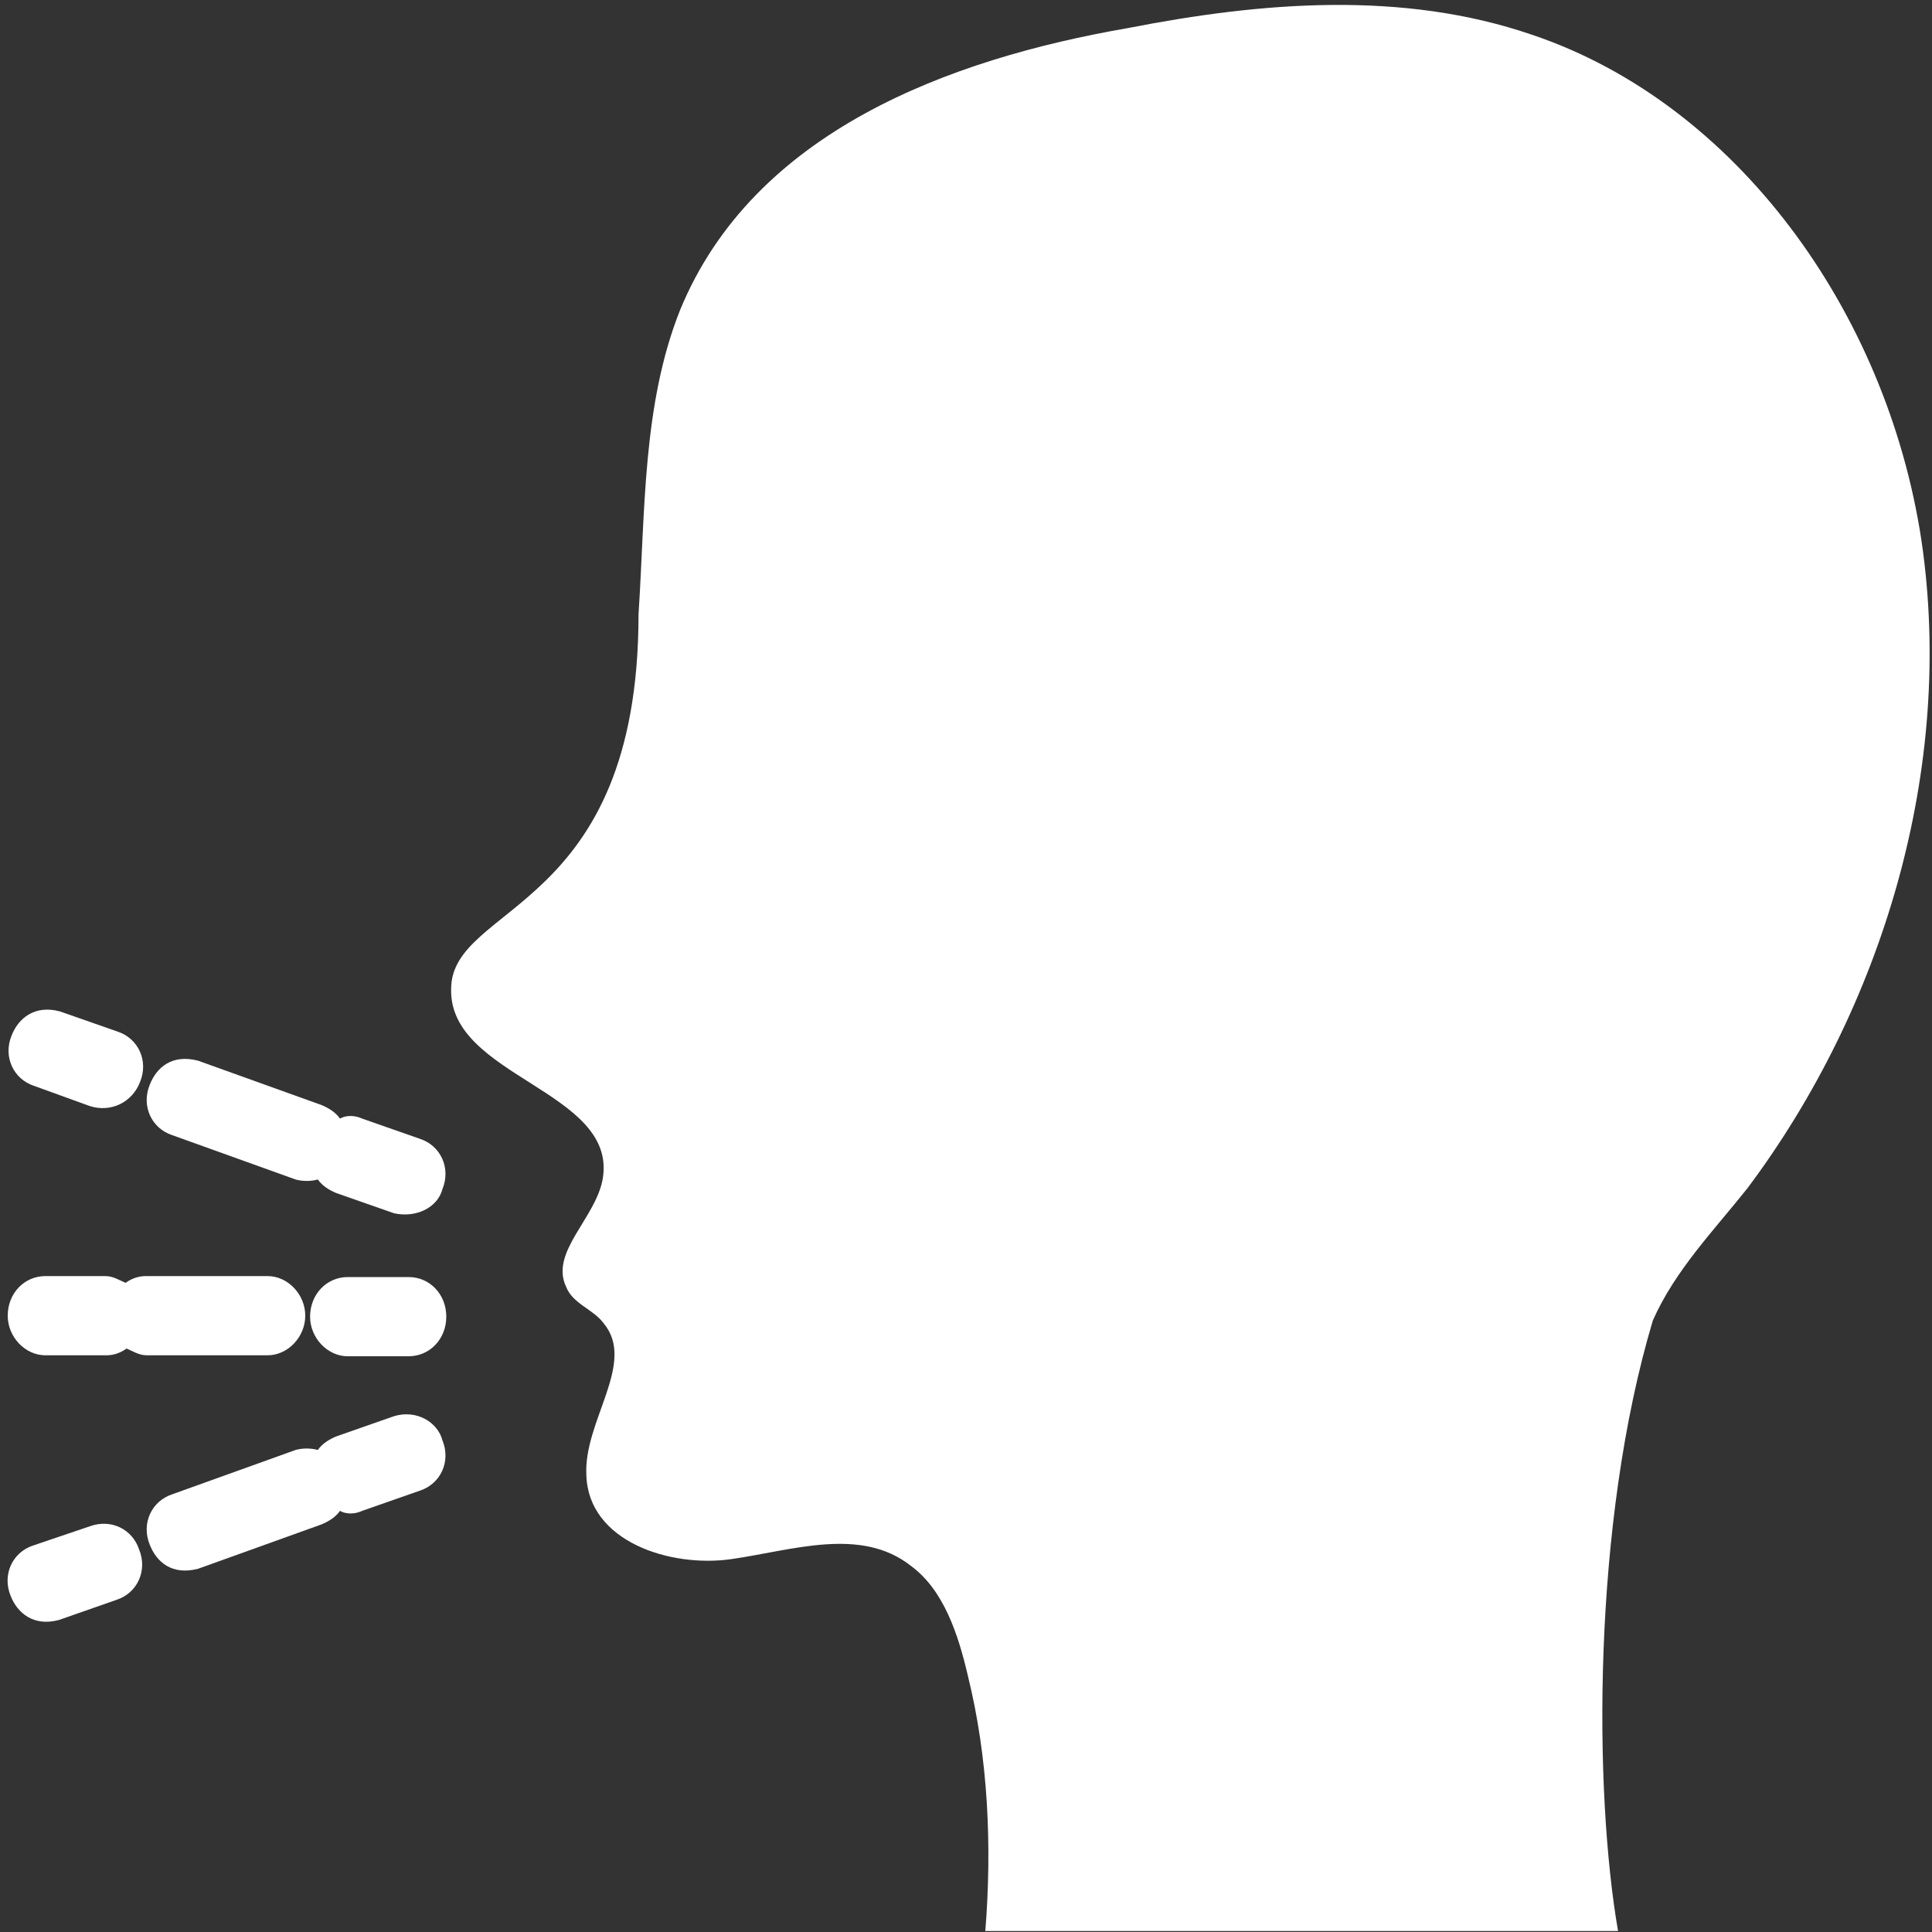
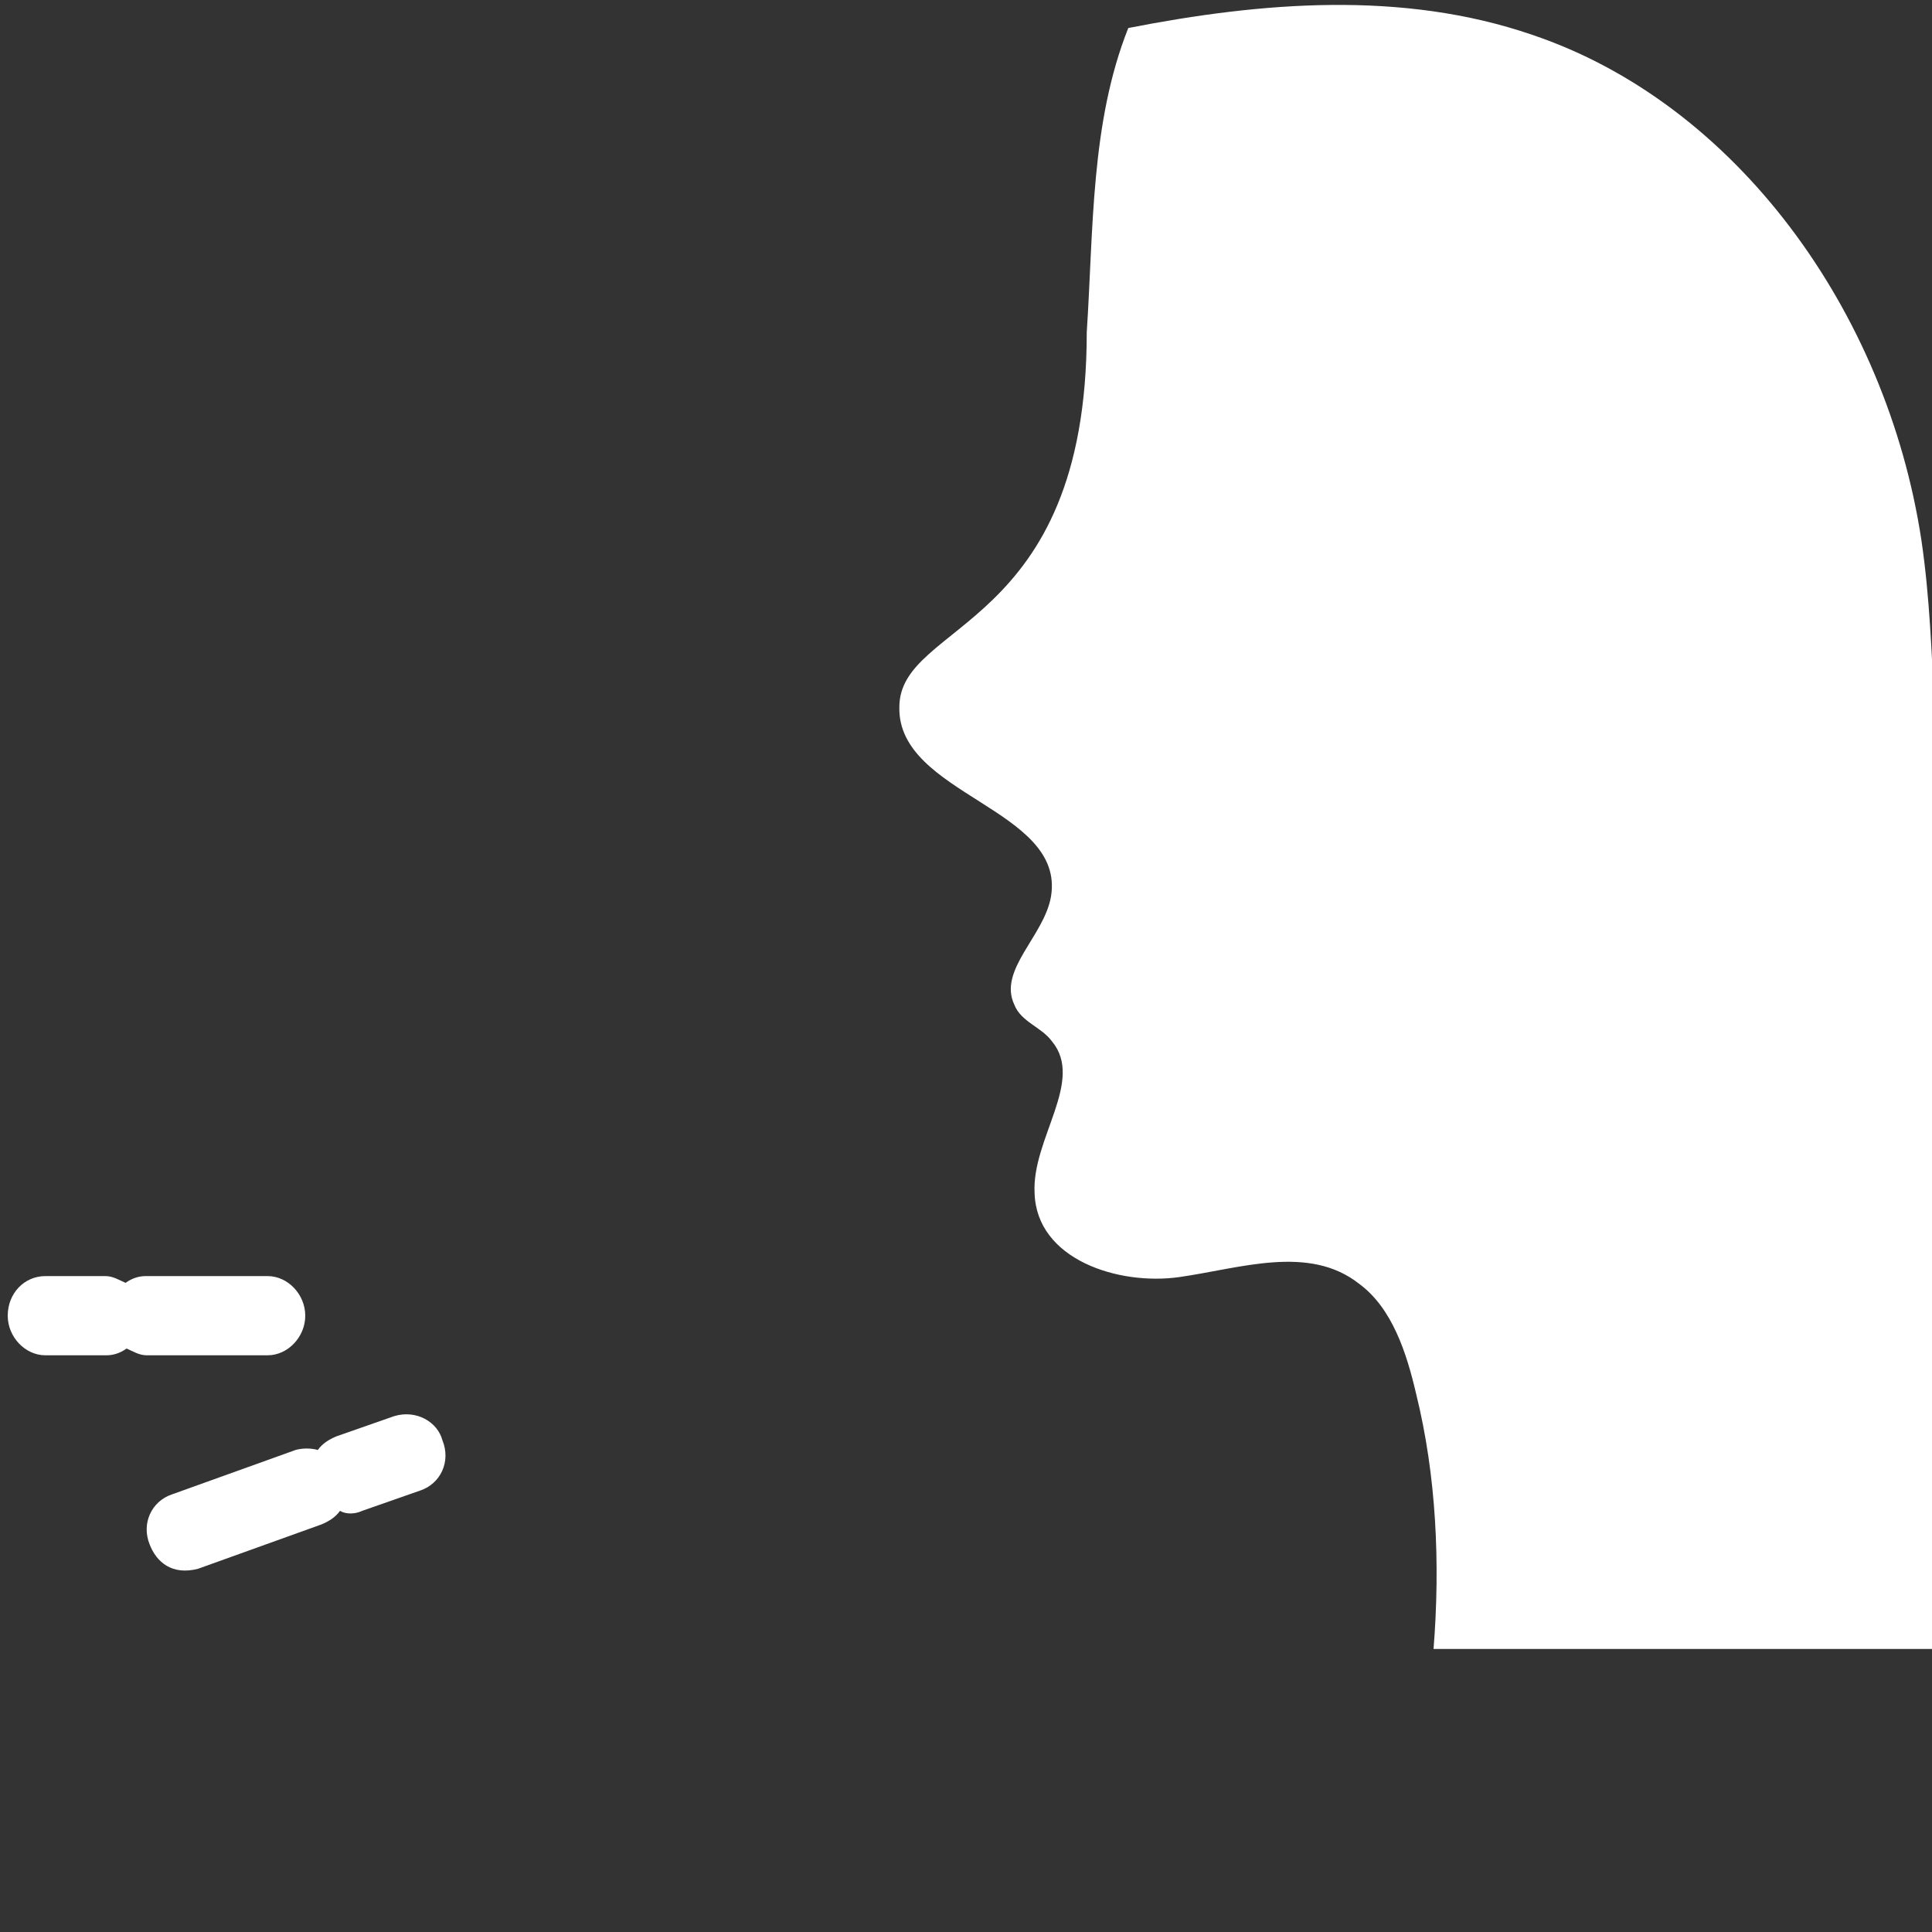
<svg xmlns="http://www.w3.org/2000/svg" version="1.1" id="Capa_1" x="0px" y="0px" viewBox="0 0 200 200" style="enable-background:new 0 0 200 200;" xml:space="preserve">
  <rect x="0" y="0" width="200" height="200" fill="#333333" stroke="none" />
  <style type="text/css">
	.st0{fill:#FFFFFF;}
</style>
  <g>
    <g>
      <g>
-         <path class="st0" d="M198.9,55.9c-3.6-23.7-19.2-45.2-40.3-52.3c-13.4-4.6-28-3.4-41.8-0.7C98.3,6.1,78,13.6,70.4,32.1     c-3.9,9.8-3.6,20.8-4.3,31.5c0,30.9-19.4,29.9-19.4,38.8c-0.2,9.1,17.2,10.5,15.7,19.6c-0.7,4.1-5.5,7.6-3.8,11.2     c0.7,1.8,2.8,2.3,3.9,3.8c3.4,4.1-2.1,10.1-1.8,15.7c0.2,6.9,8.7,9.6,15,8.7c6.3-0.9,13.4-3.4,18.6,0.7c3.4,2.5,4.9,7.1,5.9,11.4     c2.1,8.5,2.5,17.6,1.8,26.4h65.5c-2.5-14.4-2.7-42.1,3.6-63.2c2.3-5.2,6.3-9.3,9.8-13.7C194.9,104.3,202.4,79.5,198.9,55.9z" />
-         <path class="st0" d="M9.3,158L3.4,160c-2.1,0.7-3.2,3-2.3,5.2c0.7,1.8,2.4,3.2,5,2.5l6-2.1c2.1-0.7,3.2-3,2.3-5.2     C13.7,158.3,11.5,157.2,9.3,158z" />
+         <path class="st0" d="M198.9,55.9c-3.6-23.7-19.2-45.2-40.3-52.3c-13.4-4.6-28-3.4-41.8-0.7c-3.9,9.8-3.6,20.8-4.3,31.5c0,30.9-19.4,29.9-19.4,38.8c-0.2,9.1,17.2,10.5,15.7,19.6c-0.7,4.1-5.5,7.6-3.8,11.2     c0.7,1.8,2.8,2.3,3.9,3.8c3.4,4.1-2.1,10.1-1.8,15.7c0.2,6.9,8.7,9.6,15,8.7c6.3-0.9,13.4-3.4,18.6,0.7c3.4,2.5,4.9,7.1,5.9,11.4     c2.1,8.5,2.5,17.6,1.8,26.4h65.5c-2.5-14.4-2.7-42.1,3.6-63.2c2.3-5.2,6.3-9.3,9.8-13.7C194.9,104.3,202.4,79.5,198.9,55.9z" />
        <path class="st0" d="M40.8,146.6l-6,2.1c-0.7,0.3-1.4,0.7-1.9,1.4c-0.7-0.2-1.6-0.2-2.3,0l-12.8,4.6c-2.1,0.7-3.2,3-2.3,5.2     c0.7,1.8,2.3,3.2,5,2.5l12.8-4.6c0.7-0.3,1.4-0.7,1.9-1.4c0.3,0.2,1.2,0.5,2.3,0l6-2.1c2.1-0.7,3.2-3,2.3-5.2     C45.3,147.2,43.1,145.9,40.8,146.6z" />
        <g>
-           <path class="st0" d="M9.3,114.5l-5.8-2.1c-2.1-0.7-3.2-3-2.3-5.2c0.7-1.8,2.4-3.2,5-2.5l6,2.1c2.1,0.7,3.2,3,2.3,5.2      C13.7,114.1,11.5,115.2,9.3,114.5z" />
-           <path class="st0" d="M40.8,125.6l-6-2.1c-0.7-0.3-1.4-0.7-1.9-1.4c-0.7,0.2-1.6,0.2-2.3,0l-12.8-4.6c-2.1-0.7-3.2-3-2.3-5.2      c0.7-1.8,2.3-3.2,5-2.5l12.8,4.6c0.7,0.3,1.4,0.7,1.9,1.4c0.3-0.2,1.2-0.5,2.3,0l6,2.1c2.1,0.7,3.2,3,2.3,5.2      C45.3,125,43.1,126.1,40.8,125.6z" />
-         </g>
-         <path class="st0" d="M42.3,132.2H36c-2.2,0-3.9,1.8-3.9,4.1c0,2.2,1.8,4.1,3.9,4.1h6.3c2.2,0,3.9-1.8,3.9-4.1     S44.5,132.2,42.3,132.2z" />
+           </g>
        <path class="st0" d="M31.6,136.2c0-2.2-1.8-4.1-3.9-4.1H15.1c-0.7,0-1.4,0.2-2.1,0.7c-0.7-0.3-1.3-0.7-2.1-0.7H4.7     c-2.2,0-3.9,1.8-3.9,4.1c0,2.2,1.8,4.1,3.9,4.1H11c0.7,0,1.4-0.2,2.1-0.7c0.7,0.3,1.3,0.7,2.1,0.7h12.5     C29.8,140.3,31.6,138.4,31.6,136.2z" />
      </g>
    </g>
  </g>
</svg>